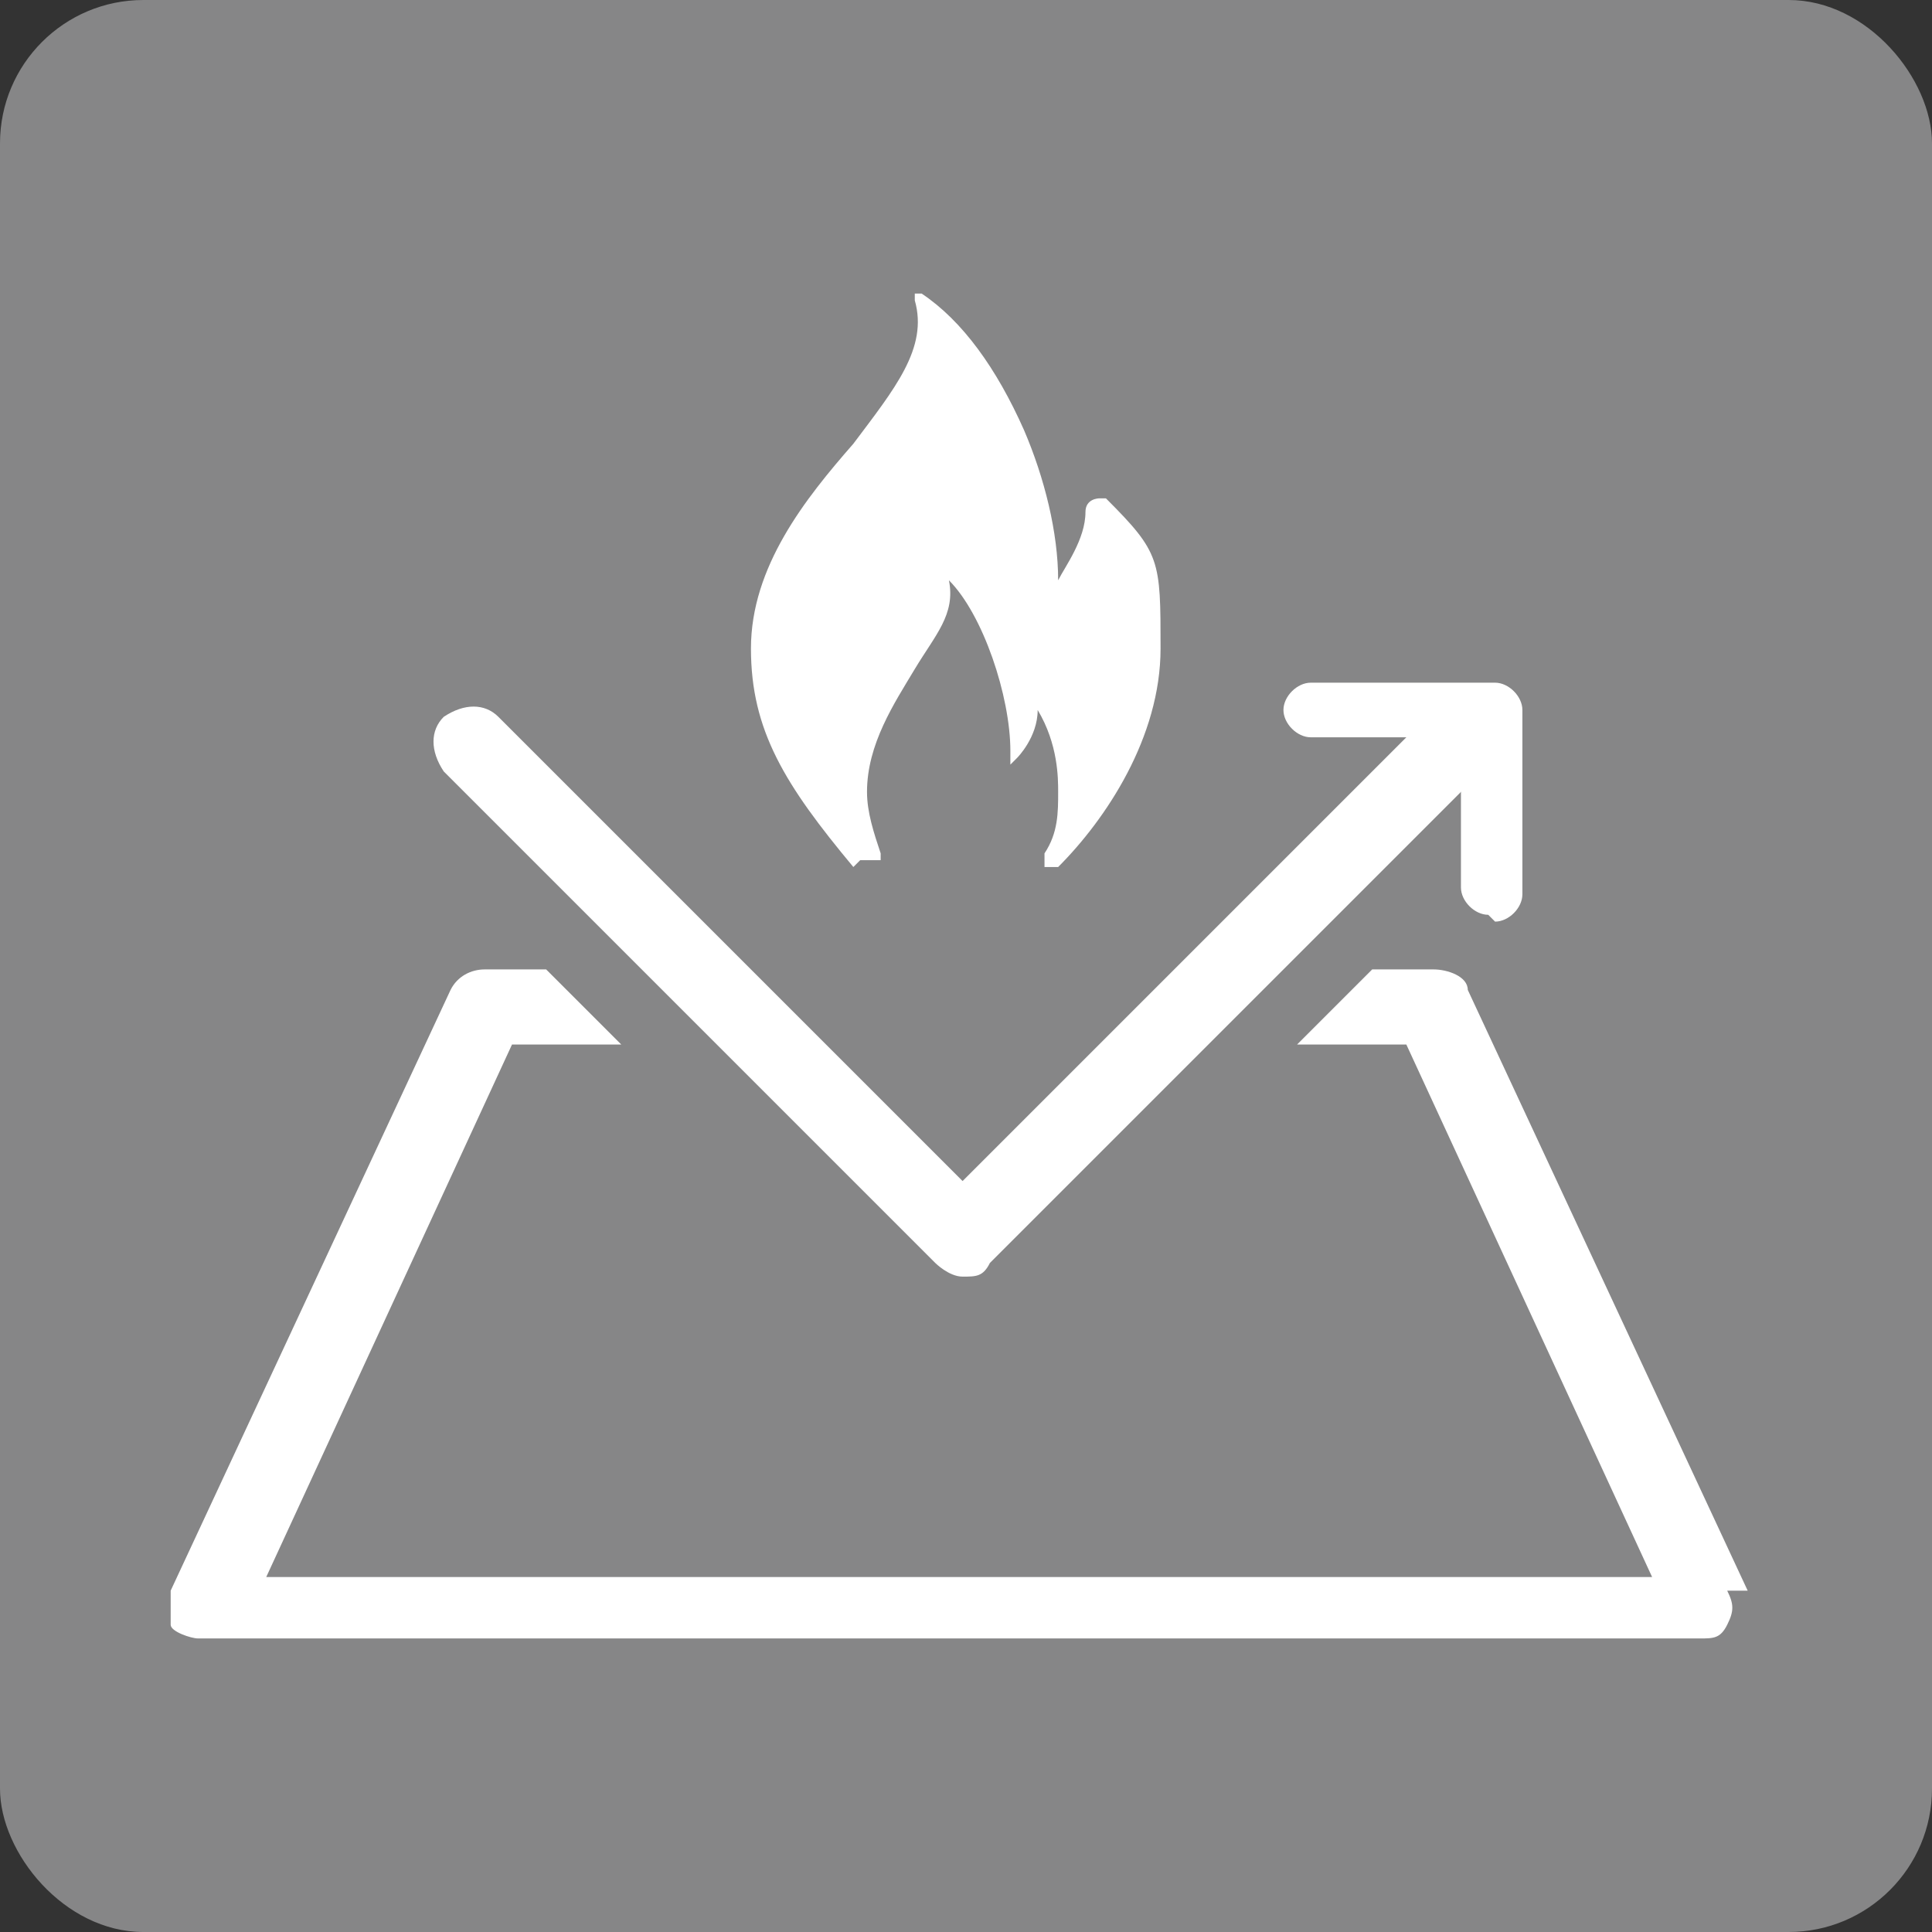
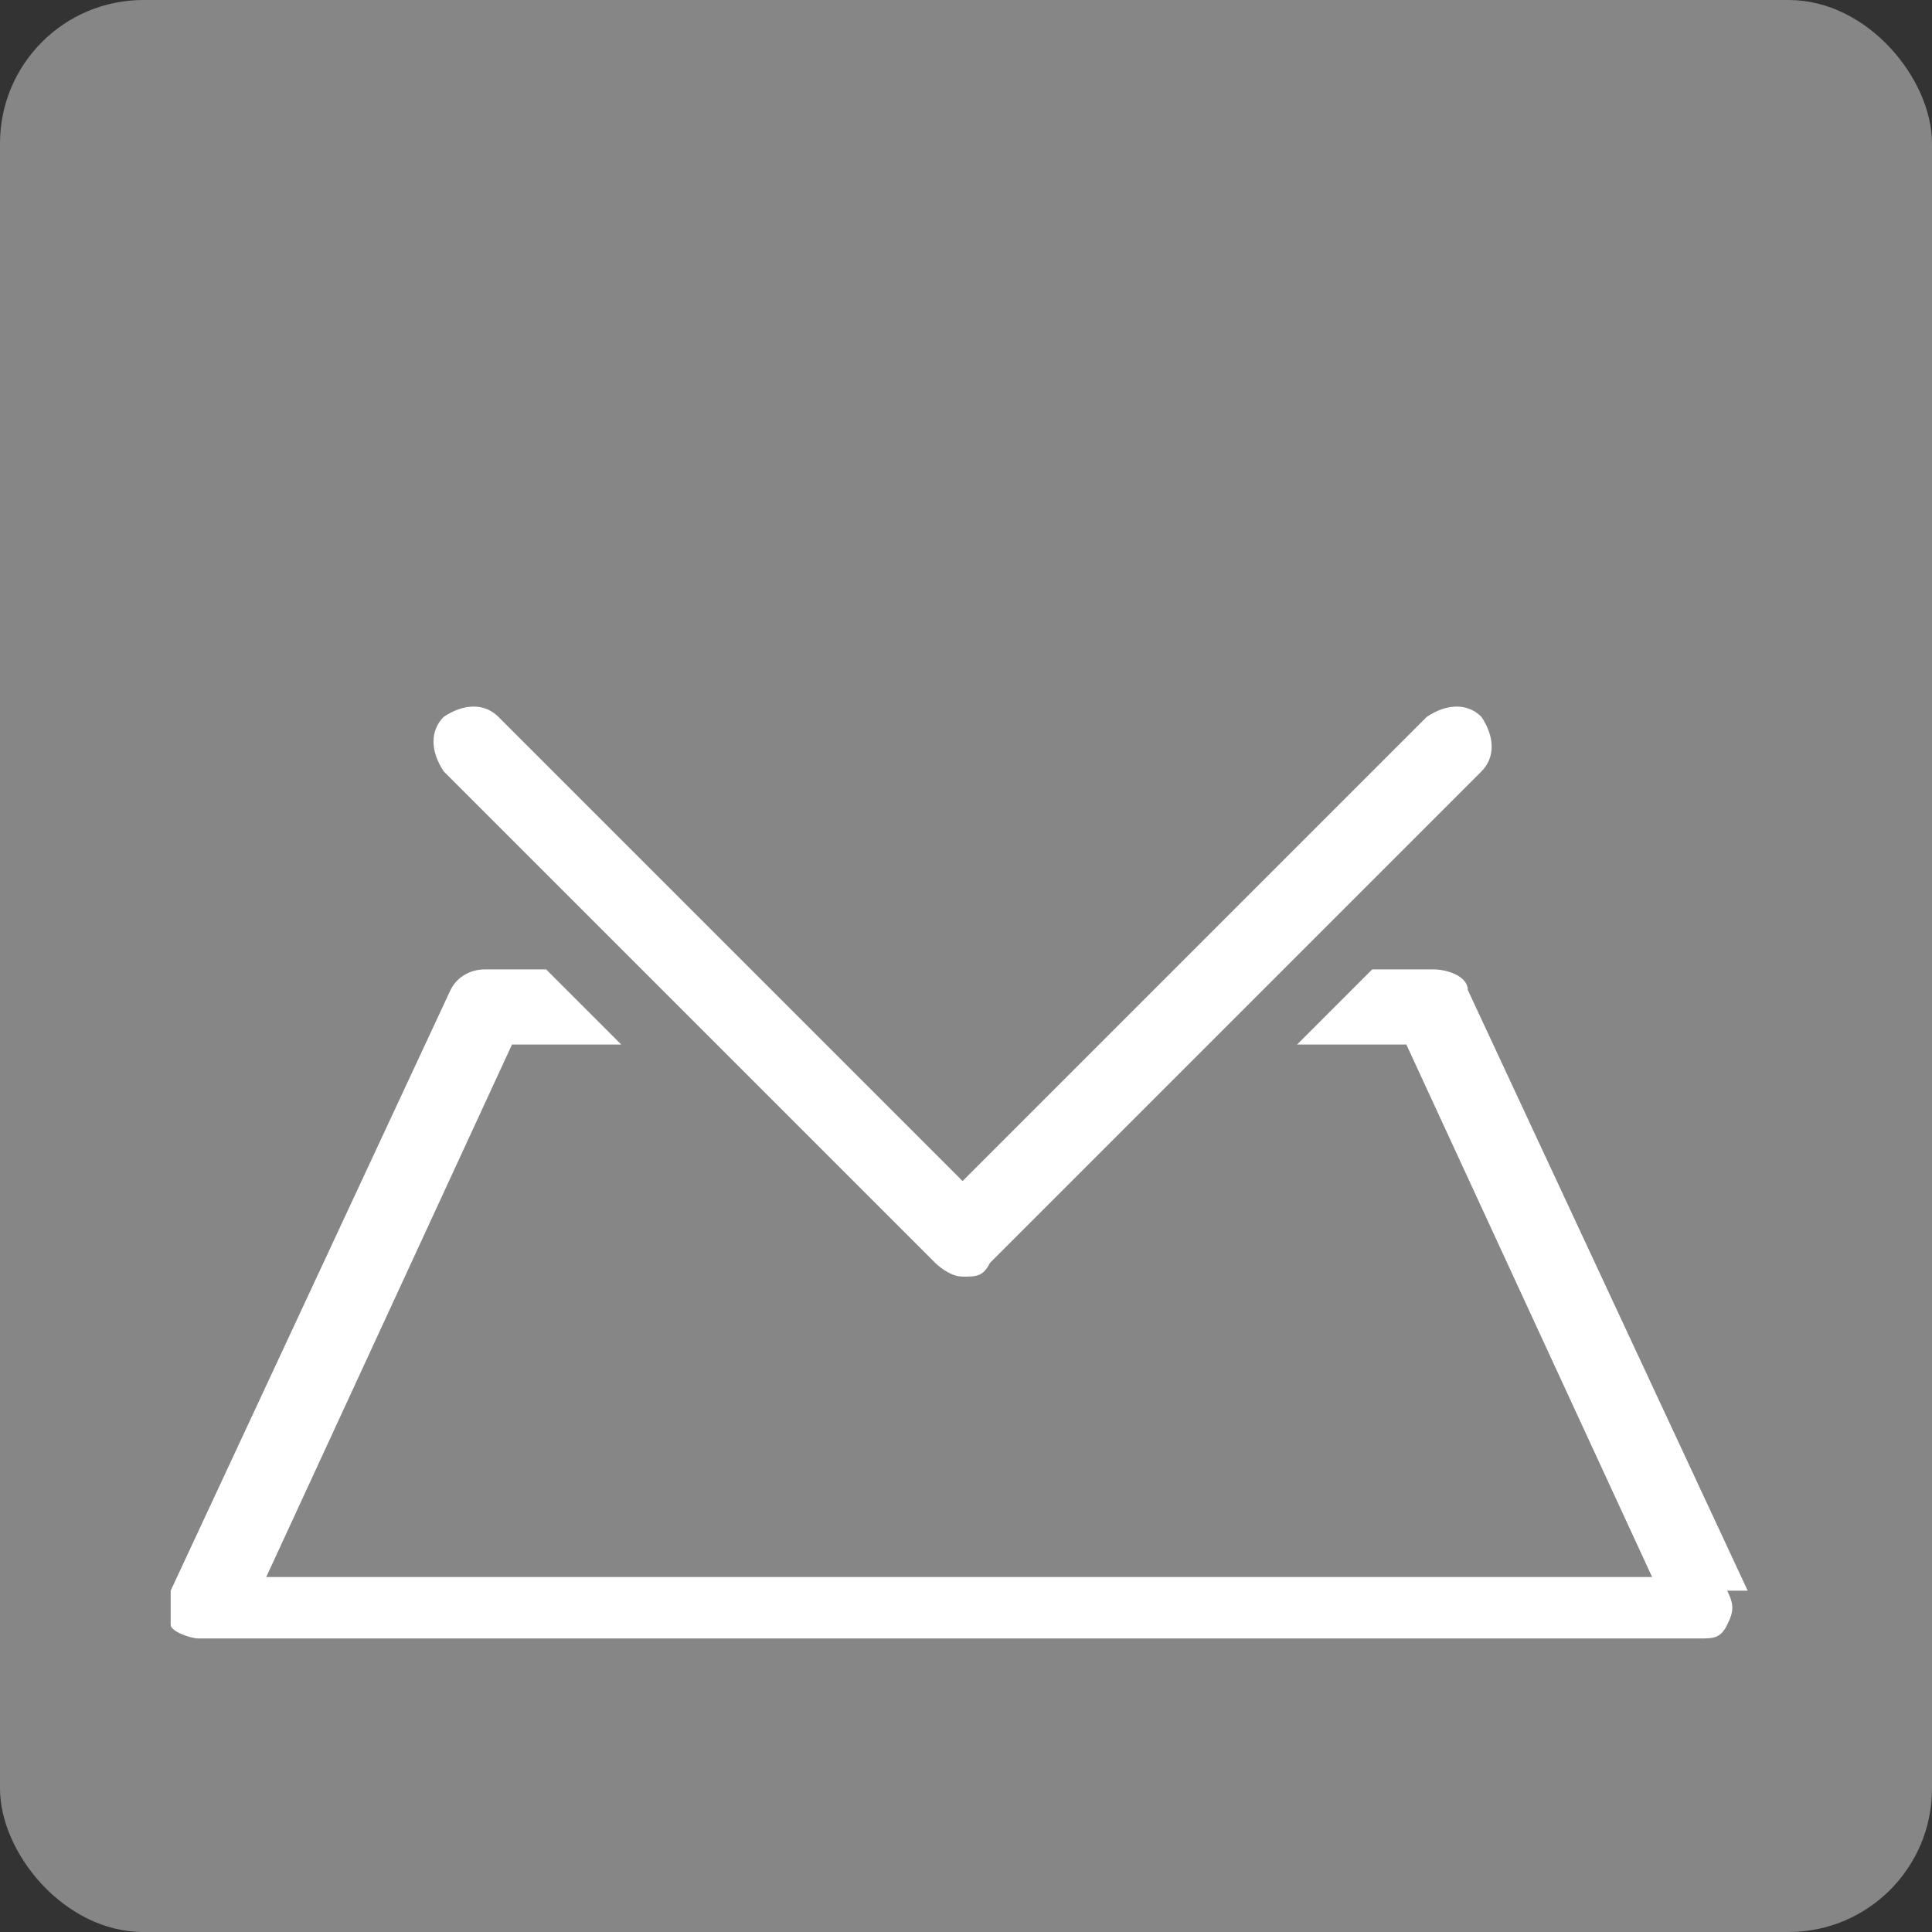
<svg xmlns="http://www.w3.org/2000/svg" viewBox="0 0 28.3 28.3">
  <rect x="0" y="0" width="28.3" height="28.3" fill="#333333" stroke="none" />
  <defs>
    <style>.d{fill:#fff;}.e{fill:#868687;}</style>
  </defs>
  <g id="a" />
  <g id="b">
    <g id="c">
      <g>
        <rect class="e" width="28.3" height="28.3" rx="2.1" ry="2.1" />
        <g>
-           <path class="d" d="M12.6,12.6h.3v-.1c-.1-.3-.2-.6-.2-.9,0-.7,.4-1.3,.7-1.8s.6-.8,.5-1.3h0c.5,.5,.9,1.7,.9,2.5v.2l.1-.1s.3-.3,.3-.7h0c.3,.5,.3,1,.3,1.2,0,.3,0,.6-.2,.9h0v.2h.2c.7-.7,1.5-1.9,1.5-3.2s0-1.4-.8-2.2h-.1s-.2,0-.2,.2c0,.4-.3,.8-.4,1,0-.7-.2-1.5-.5-2.2-.4-.9-.9-1.6-1.5-2h-.1v.1c.2,.7-.3,1.3-.9,2.1-.7,.8-1.5,1.8-1.5,3s.5,2,1.5,3.2h0l.1-.1Z" />
          <path class="d" d="M25.6,23.3l-4.1-8.8c0-.2-.3-.3-.5-.3h-.9l-1.1,1.1h1.6l3.6,7.8H3.9l3.6-7.8h1.6l-1.1-1.1h-.9c-.2,0-.4,.1-.5,.3L2.5,23.3v.5c0,.1,.3,.2,.4,.2H24.9c.2,0,.3,0,.4-.2s.1-.3,0-.5h.3Z" />
          <path class="d" d="M21.7,10.5c-.2-.2-.5-.2-.8,0l-3.7,3.7-1.1,1.1-2,2-2-2-1.1-1.1-3.7-3.7c-.2-.2-.5-.2-.8,0-.2,.2-.2,.5,0,.8l3,3,1.1,1.1,3.1,3.1s.2,.2,.4,.2,.3,0,.4-.2l3.1-3.1,1.1-1.1,3-3c.2-.2,.2-.5,0-.8Z" />
-           <path class="d" d="M21.8,13.4c-.2,0-.4-.2-.4-.4v-2.2h-2.2c-.2,0-.4-.2-.4-.4s.2-.4,.4-.4h2.7c.2,0,.4,.2,.4,.4v2.7c0,.2-.2,.4-.4,.4l-.1-.1Z" />
        </g>
      </g>
    </g>
  </g>
</svg>